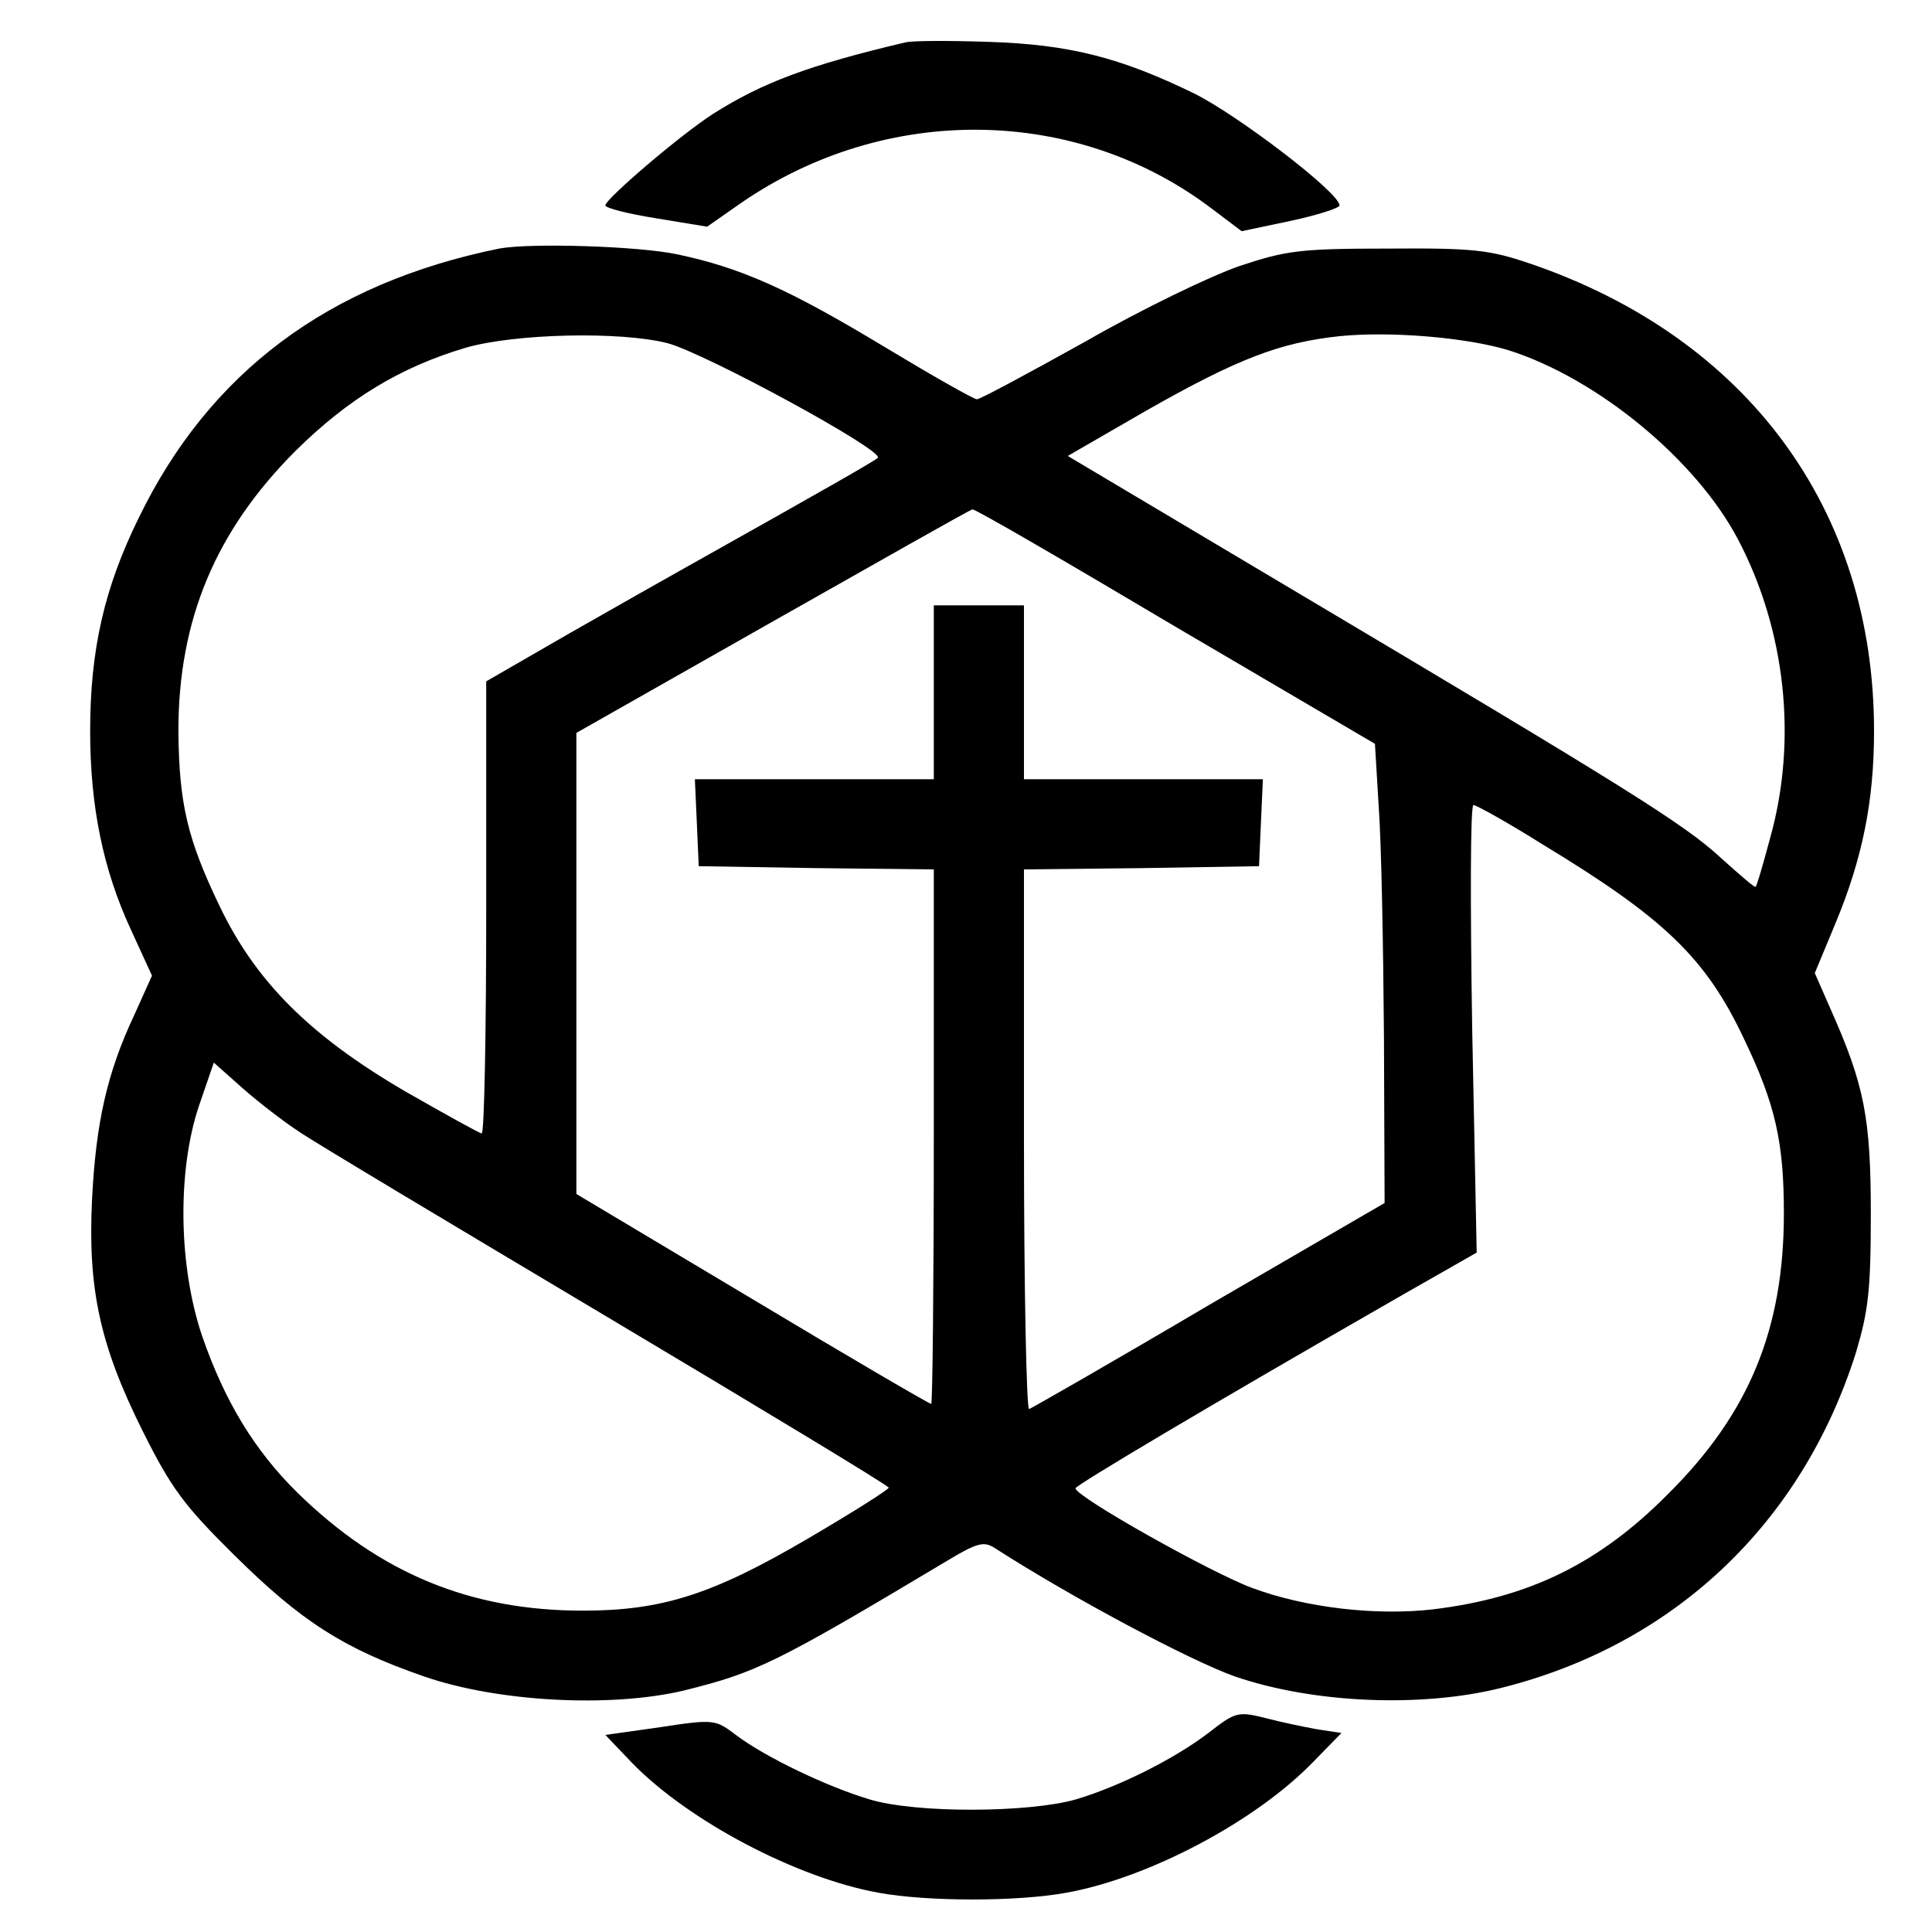
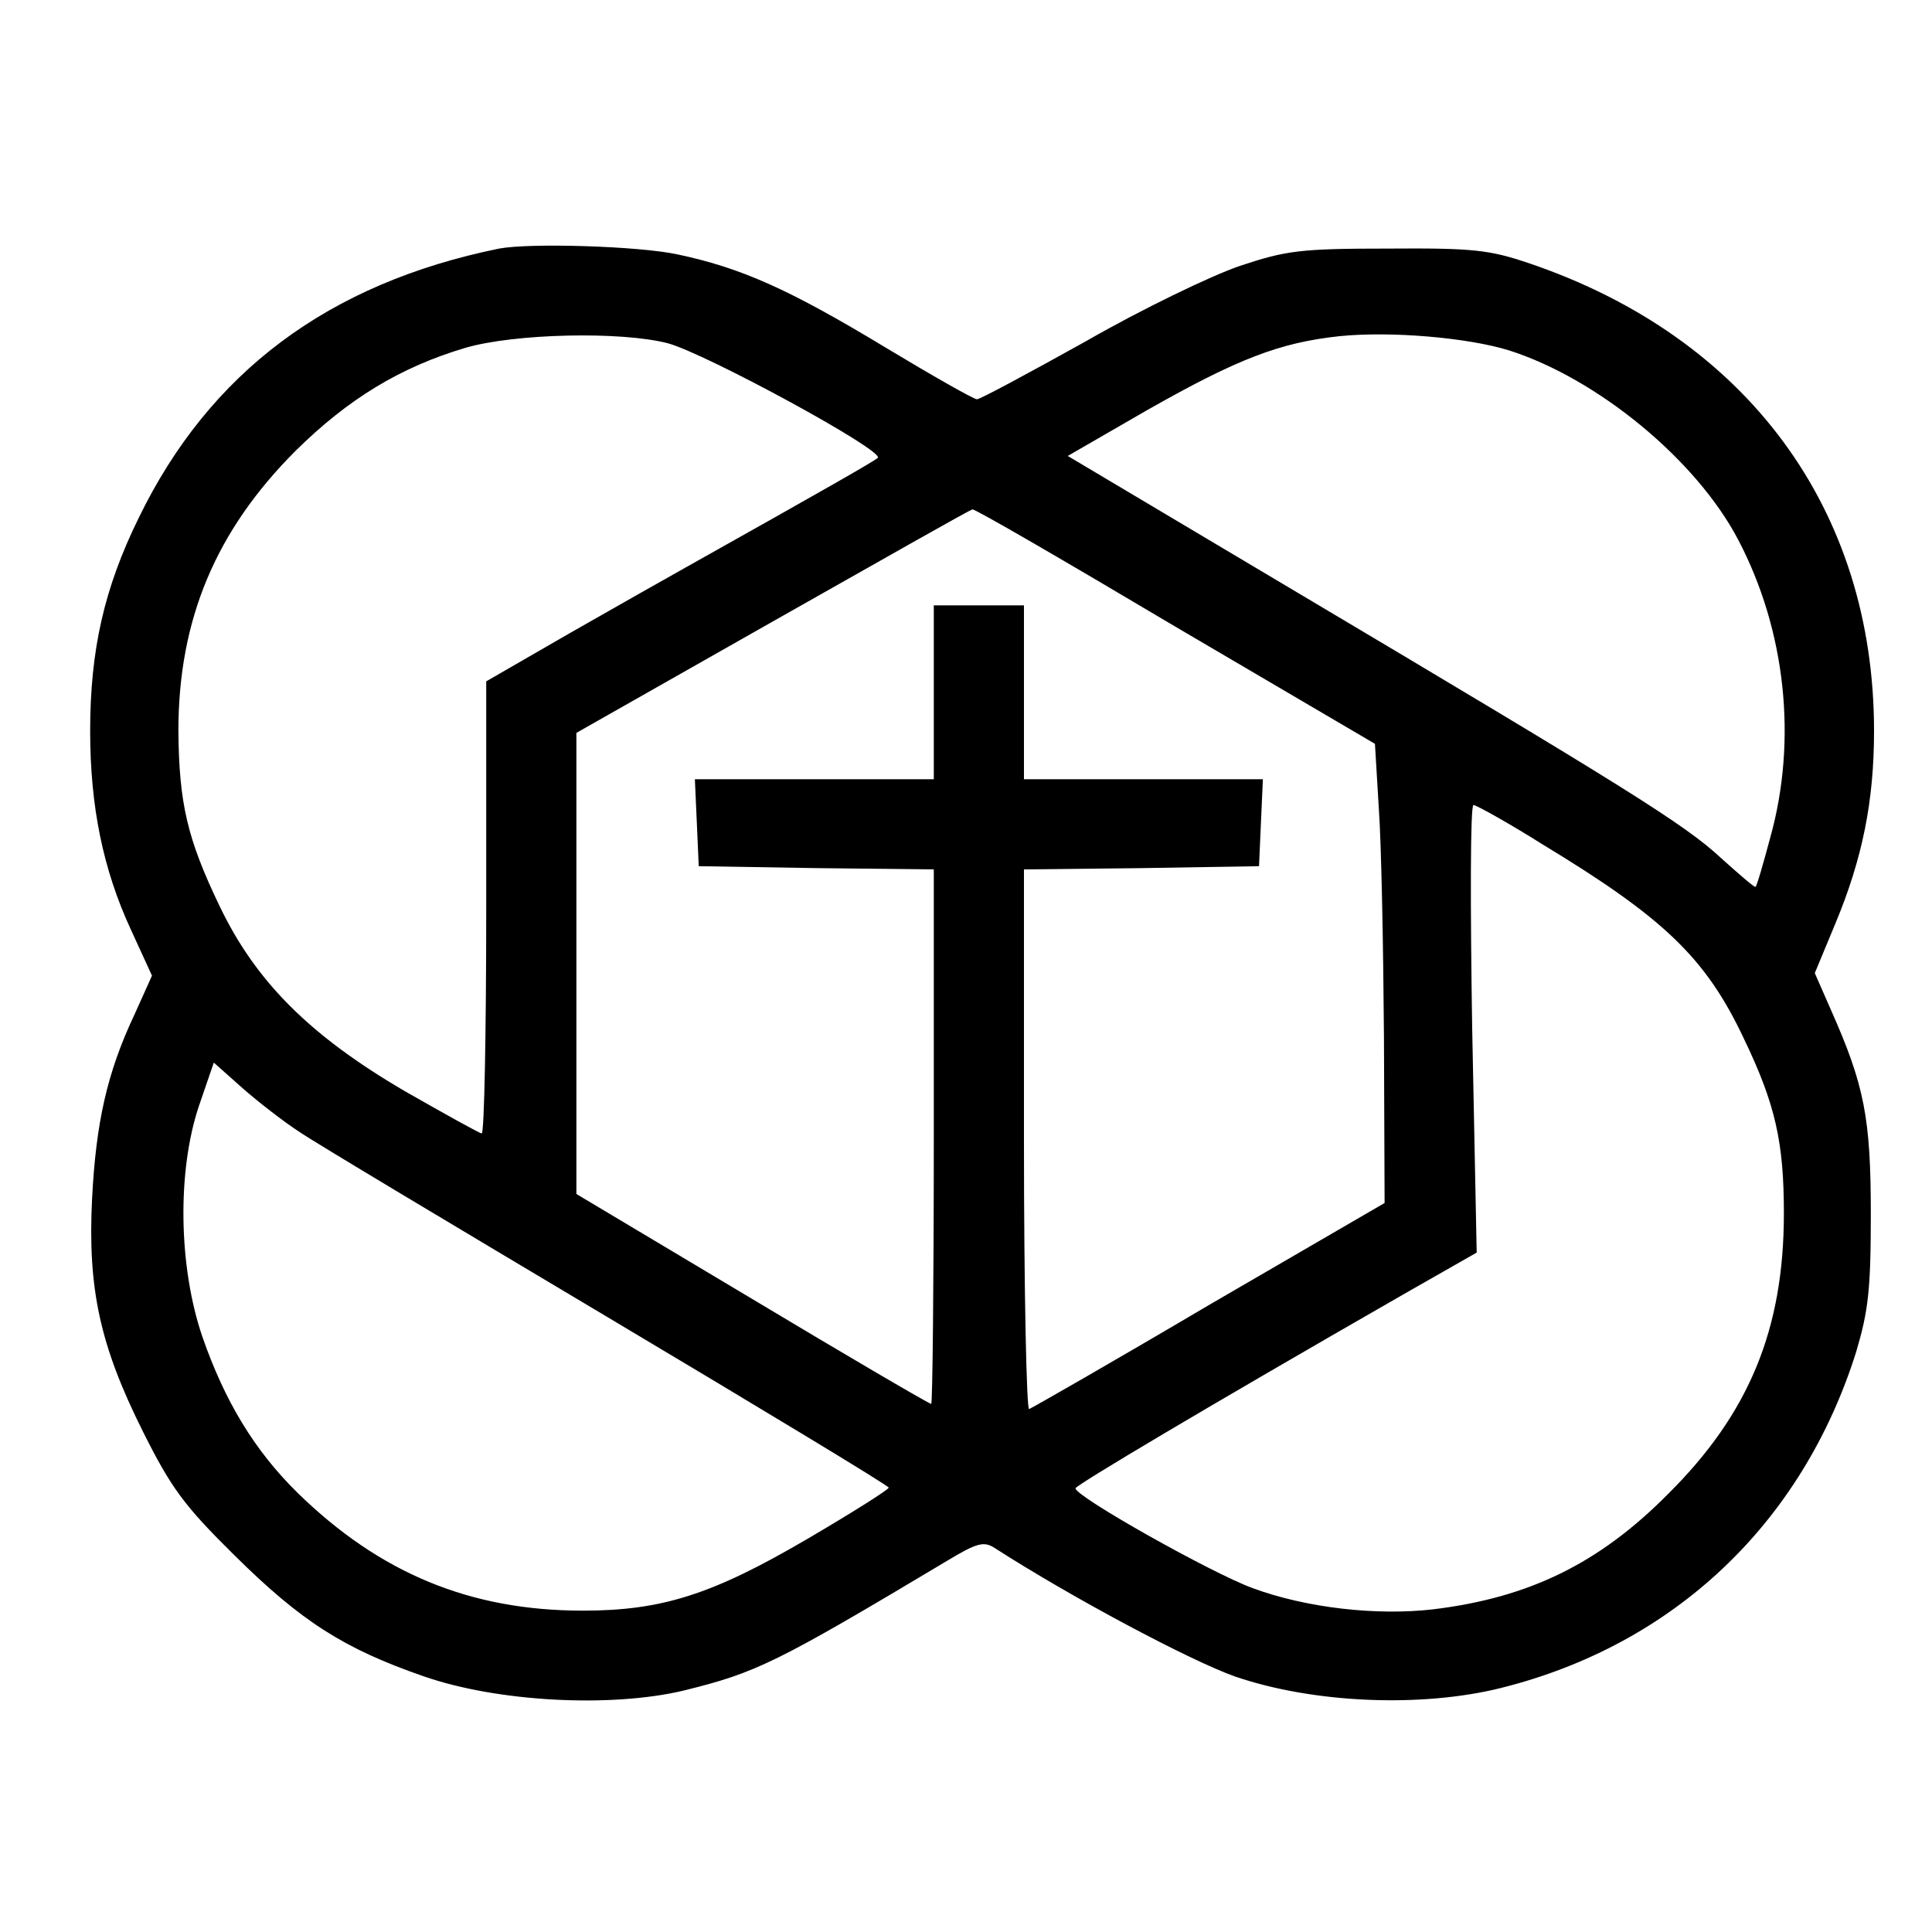
<svg xmlns="http://www.w3.org/2000/svg" version="1.0" width="300pt" height="300pt" viewBox="0 0 300 300" preserveAspectRatio="xMidYMid meet">
  <g transform="translate(0,300) scale(0.1,-0.1)" fill="#000000" stroke="none">
-     <path d="M1405 2934 c-148 -35 -221 -62 -298 -111 -50 -32 -167 -132 -167 -142 0 -4 35 -13 79 -20 l79 -13 53 37 c225 155 521 151 732 -10 l45 -34 76 16 c42 9 76 20 76 24 0 20 -159 141 -226 174 -115 56 -194 76 -319 80 -60 2 -119 2 -130 -1z" />
    <path d="M775 2614 c-265 -54 -450 -192 -560 -419 -53 -108 -75 -204 -75 -330 0 -117 20 -215 63 -308 l33 -72 -27 -60 c-43 -91 -60 -169 -66 -286 -7 -140 12 -228 79 -362 44 -88 64 -115 142 -192 104 -103 170 -145 294 -188 115 -40 291 -49 404 -22 113 28 142 42 408 201 48 29 58 31 75 20 118 -76 302 -174 372 -199 122 -42 290 -49 414 -18 268 67 467 255 551 521 19 64 23 96 23 215 0 149 -10 200 -62 317 l-25 57 32 77 c42 101 60 190 60 299 0 344 -197 611 -535 726 -62 21 -87 24 -220 23 -136 0 -158 -3 -230 -27 -44 -15 -152 -67 -239 -117 -88 -49 -164 -90 -169 -90 -5 0 -70 37 -143 81 -149 90 -223 123 -322 144 -61 13 -229 18 -277 9z m1568 -158 c138 -44 291 -170 356 -294 74 -141 92 -311 50 -462 -11 -41 -21 -76 -23 -77 -1 -2 -25 19 -54 45 -56 52 -146 108 -666 417 l-348 207 123 71 c141 80 206 105 299 115 79 8 198 -2 263 -22z m-1306 11 c59 -16 337 -167 326 -178 -7 -6 -77 -46 -298 -170 -27 -15 -108 -61 -180 -102 l-130 -75 0 -351 c0 -193 -3 -351 -7 -351 -3 0 -57 30 -120 66 -147 86 -231 170 -287 287 -50 104 -63 159 -64 272 0 173 58 311 182 435 82 81 163 130 264 160 76 22 240 26 314 7z m788 -440 l310 -182 6 -100 c4 -55 7 -215 8 -356 l1 -257 -272 -158 c-149 -88 -275 -160 -280 -162 -4 -2 -8 186 -8 417 l0 421 183 2 182 3 3 68 3 67 -186 0 -185 0 0 135 0 135 -70 0 -70 0 0 -135 0 -135 -185 0 -186 0 3 -67 3 -68 183 -3 182 -2 0 -415 c0 -228 -2 -415 -4 -415 -3 0 -128 73 -278 163 l-273 163 0 358 0 358 305 173 c168 95 307 174 310 174 4 1 145 -81 315 -182z m570 -338 c190 -115 254 -177 313 -302 49 -102 62 -161 62 -271 0 -180 -54 -311 -180 -436 -107 -108 -216 -161 -365 -179 -87 -10 -196 2 -280 33 -63 23 -275 142 -275 155 1 5 197 122 509 301 l114 65 -7 348 c-3 191 -3 347 2 347 4 0 53 -27 107 -61z m-1931 -446 c23 -16 239 -145 479 -288 240 -143 437 -262 437 -265 0 -3 -57 -39 -127 -80 -147 -86 -225 -111 -348 -111 -175 0 -315 58 -443 183 -67 66 -113 142 -148 243 -37 109 -39 257 -5 358 l23 67 45 -40 c25 -22 64 -52 87 -67z" />
-     <path d="M1875 308 c-53 -40 -137 -82 -204 -102 -73 -21 -249 -22 -321 0 -67 20 -162 66 -206 99 -33 25 -34 26 -119 13 l-85 -12 42 -44 c88 -90 255 -178 382 -201 76 -14 216 -14 292 0 128 23 294 111 383 203 l44 45 -39 6 c-22 4 -55 11 -74 16 -48 12 -50 12 -95 -23z" />
  </g>
</svg>